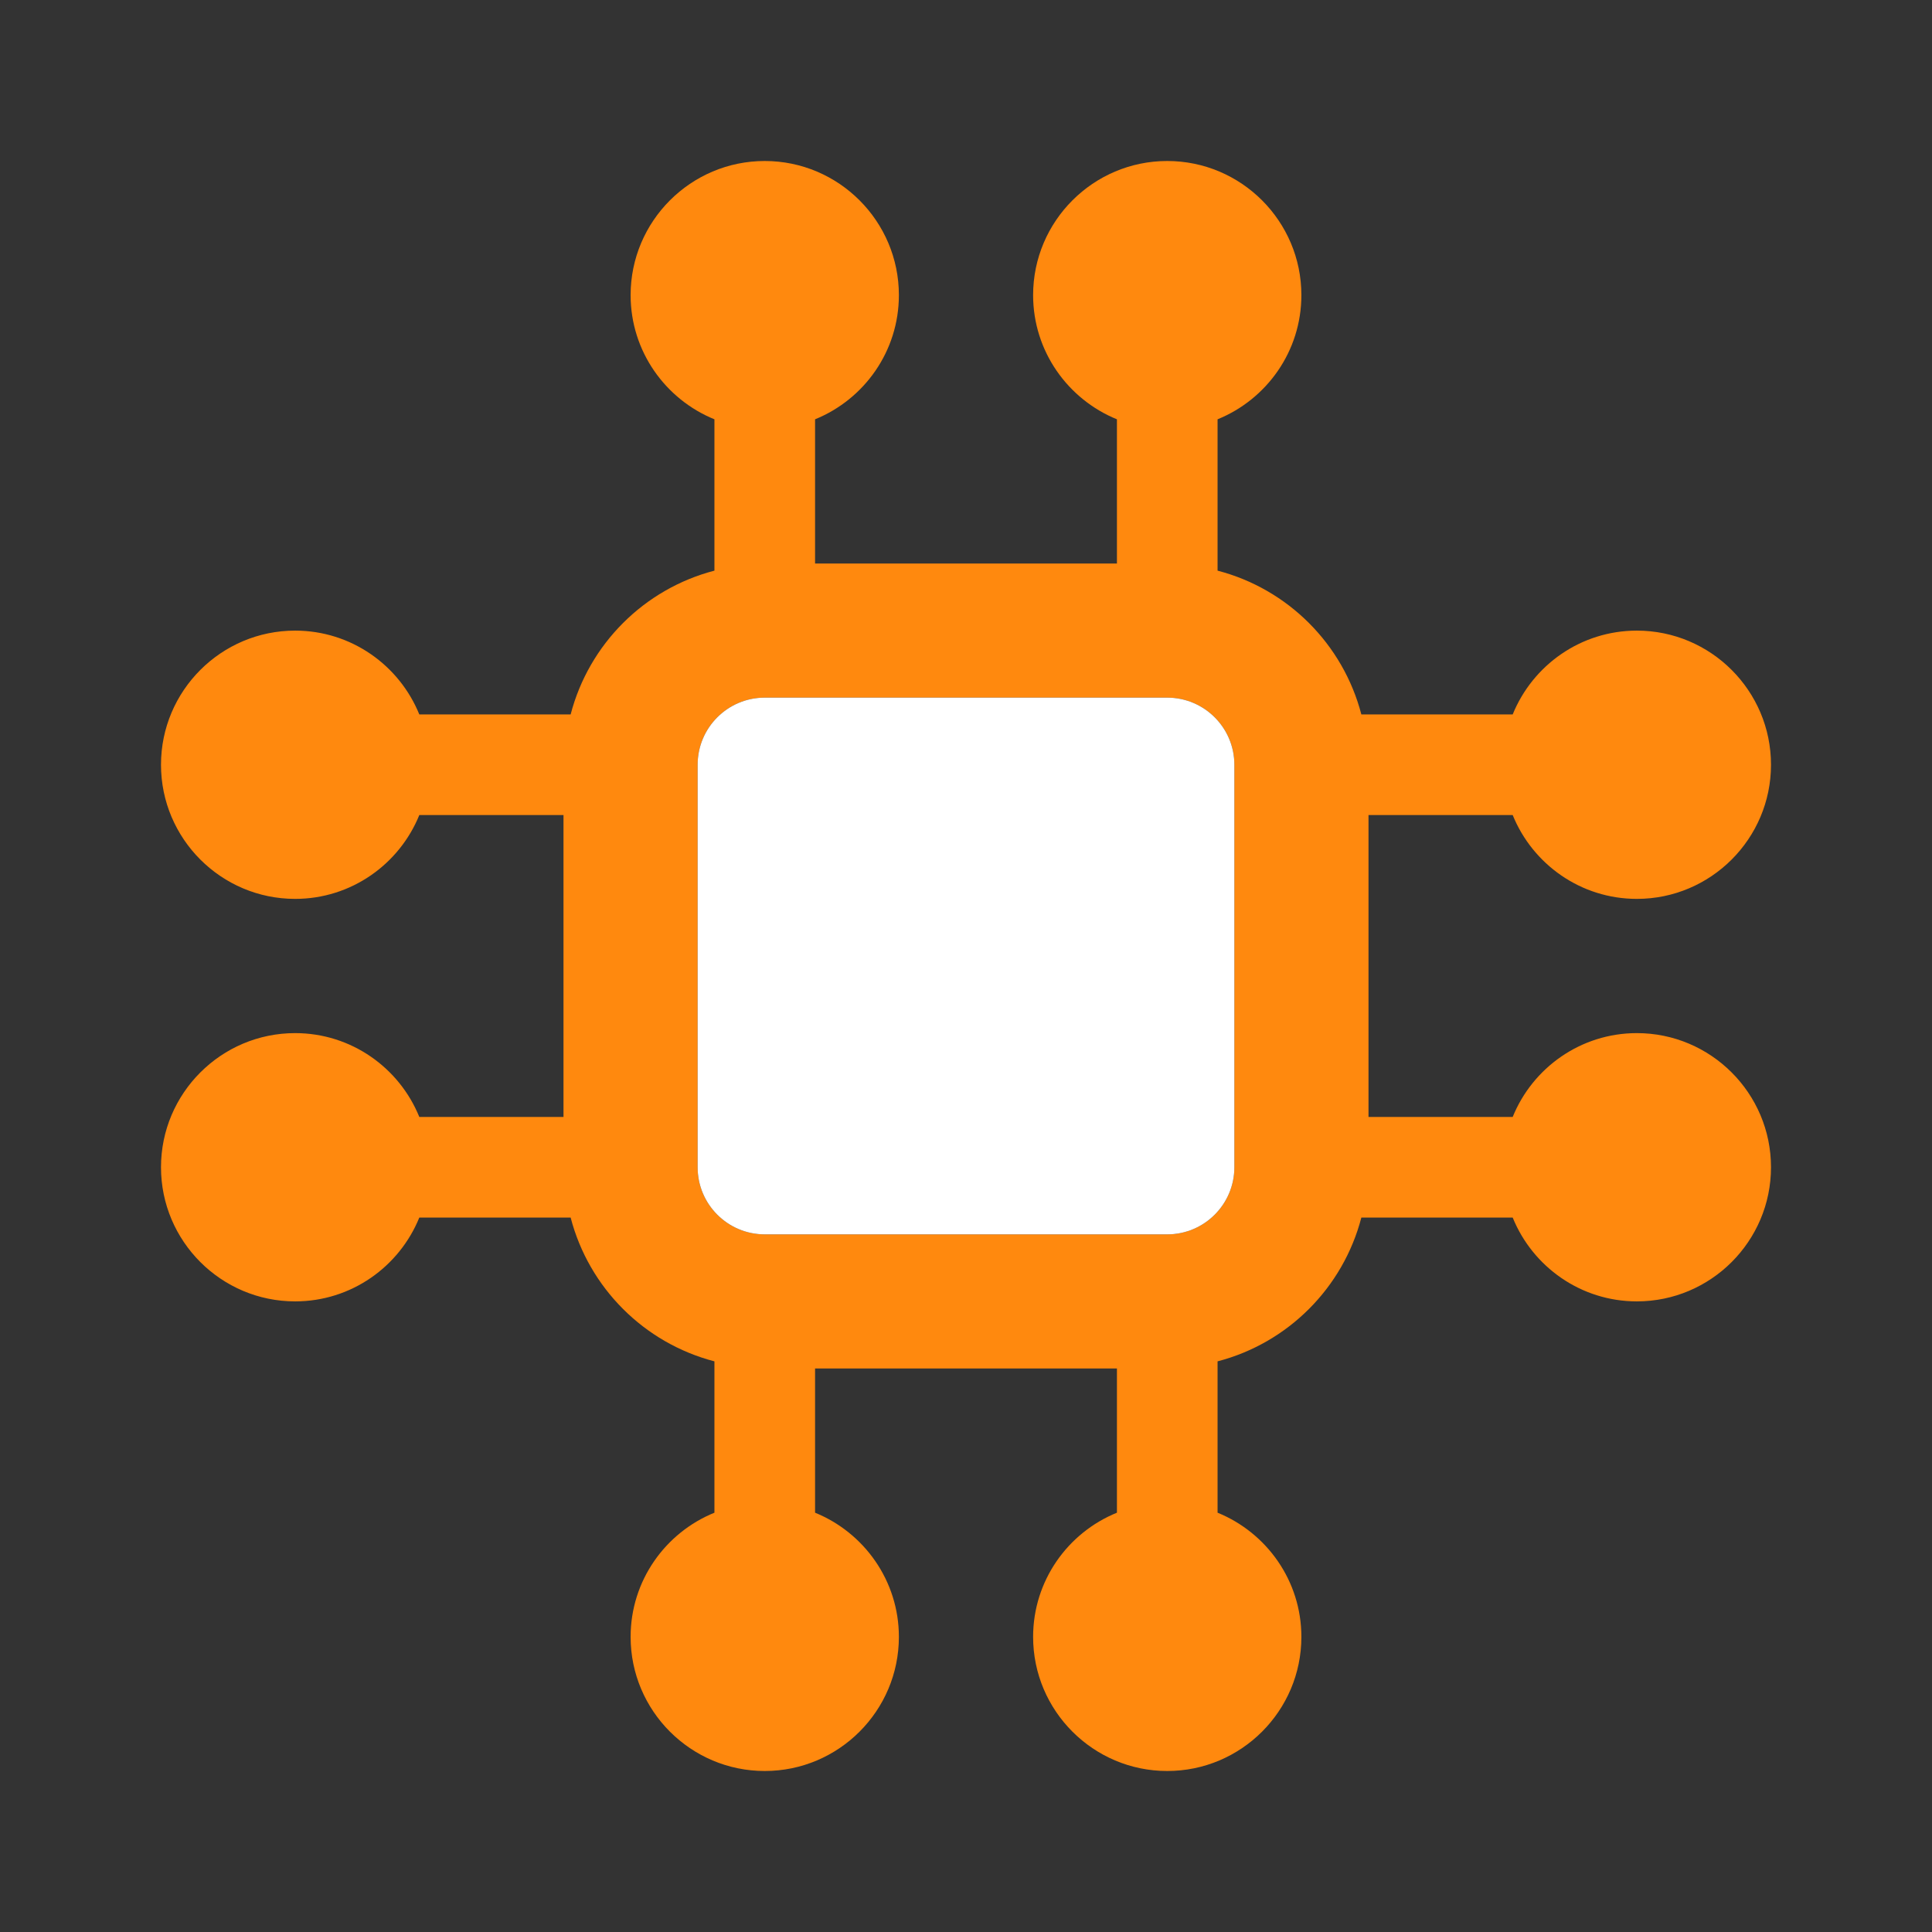
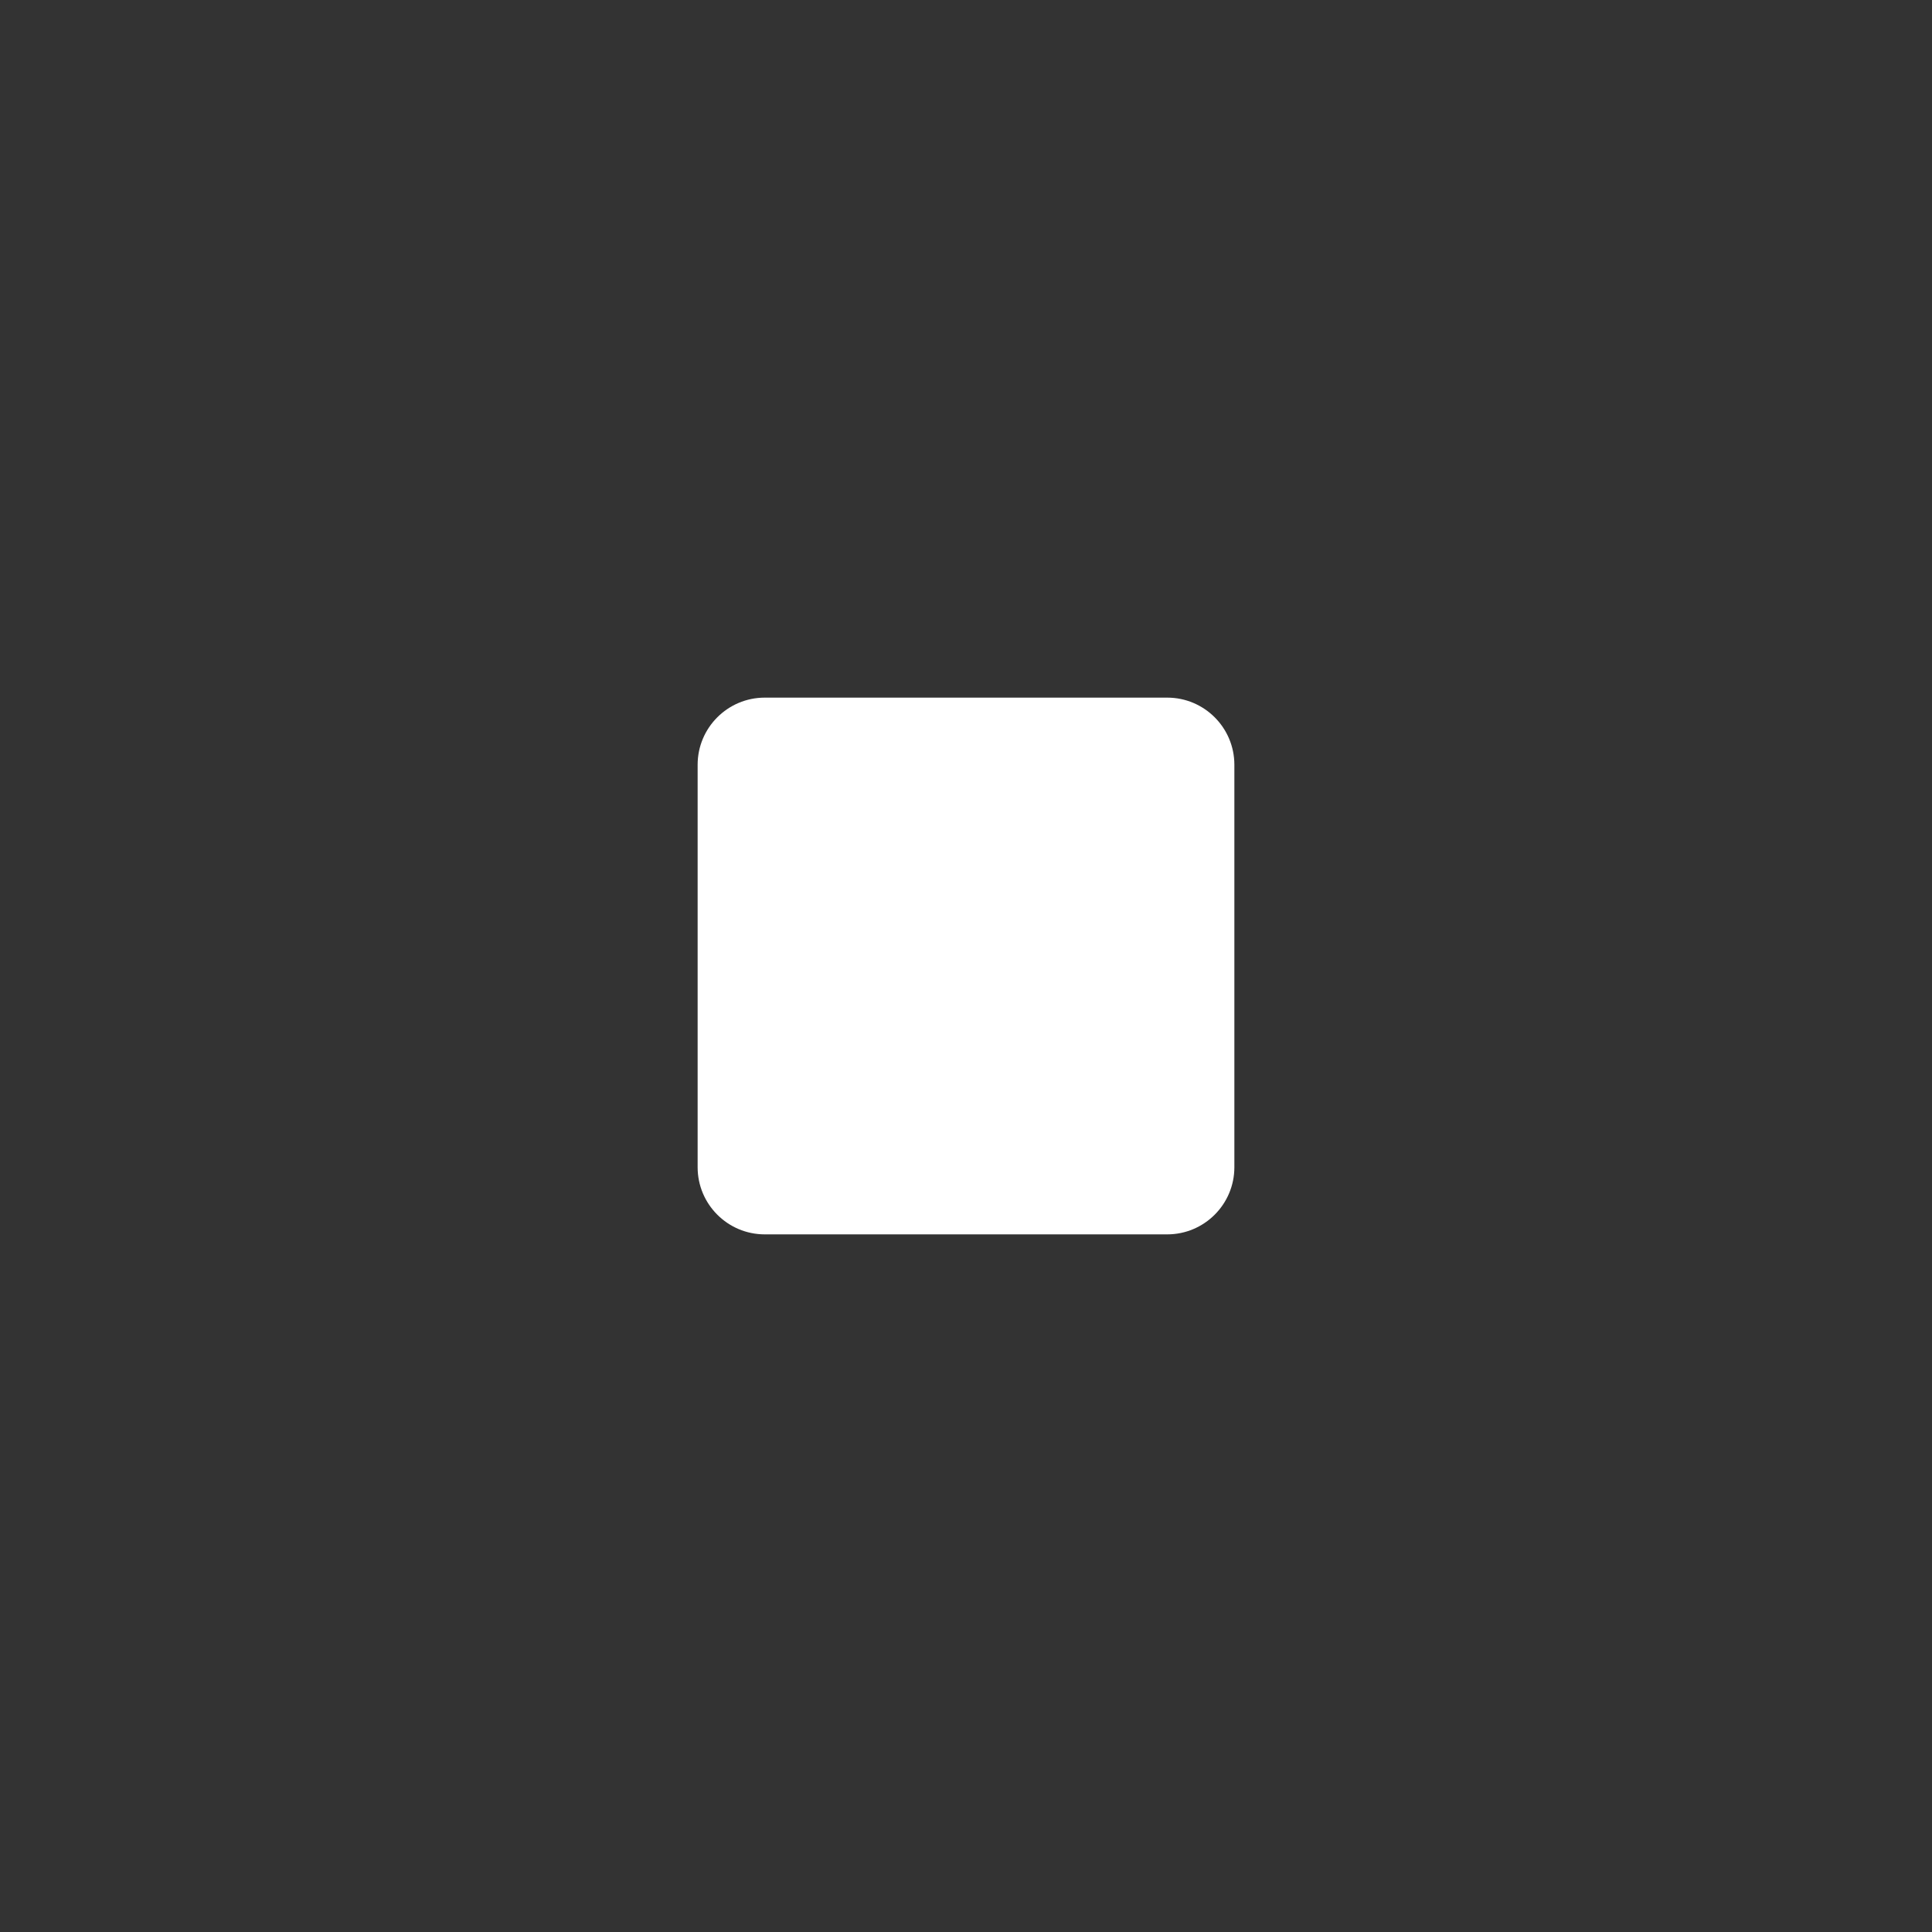
<svg xmlns="http://www.w3.org/2000/svg" width="192" height="192" viewBox="0 0 192 192" fill="none">
  <rect x="0" y="0" width="192" height="192" fill="#333333" stroke="none" />
-   <path d="M162.67 102.67C157.09 102.67 152.31 106.12 150.33 111H136V81H150.33C152.31 85.88 157.09 89.33 162.67 89.33C170.02 89.33 176 83.35 176 76C176 68.65 170.02 62.67 162.67 62.67C157.09 62.67 152.31 66.12 150.33 71H135.29C133.47 64.01 127.99 58.53 121 56.71V41.67C125.88 39.69 129.33 34.91 129.33 29.33C129.33 21.98 123.35 16 116 16C108.65 16 102.67 21.98 102.67 29.33C102.67 34.91 106.13 39.69 111 41.67V56H81V41.67C85.88 39.69 89.33 34.91 89.33 29.33C89.33 21.98 83.35 16 76 16C68.65 16 62.67 21.98 62.67 29.33C62.67 34.91 66.13 39.69 71 41.67V56.71C64.01 58.53 58.53 64.01 56.71 71H41.67C39.69 66.12 34.91 62.67 29.33 62.67C21.98 62.67 16 68.65 16 76C16 83.35 21.98 89.33 29.33 89.33C34.91 89.33 39.69 85.88 41.67 81H56V111H41.67C39.69 106.12 34.91 102.67 29.33 102.67C21.98 102.67 16 108.65 16 116C16 123.35 21.98 129.33 29.33 129.33C34.91 129.33 39.69 125.88 41.67 121H56.71C58.53 127.99 64.01 133.47 71 135.29V150.33C66.12 152.31 62.67 157.09 62.67 162.67C62.67 170.02 68.65 176 76 176C83.35 176 89.33 170.02 89.33 162.67C89.33 157.09 85.87 152.31 81 150.33V136H111V150.33C106.12 152.31 102.67 157.09 102.67 162.67C102.67 170.02 108.65 176 116 176C123.35 176 129.33 170.02 129.33 162.67C129.33 157.09 125.87 152.31 121 150.33V135.29C127.99 133.47 133.47 127.99 135.29 121H150.33C152.31 125.88 157.09 129.33 162.67 129.33C170.02 129.33 176 123.35 176 116C176 108.65 170.02 102.67 162.67 102.67ZM122.67 116C122.67 119.68 119.68 122.67 116 122.67H76C72.32 122.67 69.33 119.68 69.33 116V76C69.33 72.32 72.32 69.33 76 69.33H116C119.68 69.33 122.67 72.32 122.67 76V116Z" fill="#FF890E" />
-   <path d="M116 122.67C119.68 122.67 122.67 119.68 122.67 116V76C122.67 72.32 119.68 69.33 116 69.33H76C72.32 69.33 69.33 72.32 69.33 76V116C69.33 119.68 72.32 122.67 76 122.67H116Z" fill="white" />
+   <path d="M116 122.67C119.68 122.67 122.67 119.68 122.67 116V76C122.67 72.32 119.68 69.33 116 69.33H76C72.32 69.33 69.33 72.32 69.33 76V116C69.33 119.68 72.32 122.67 76 122.67Z" fill="white" />
</svg>